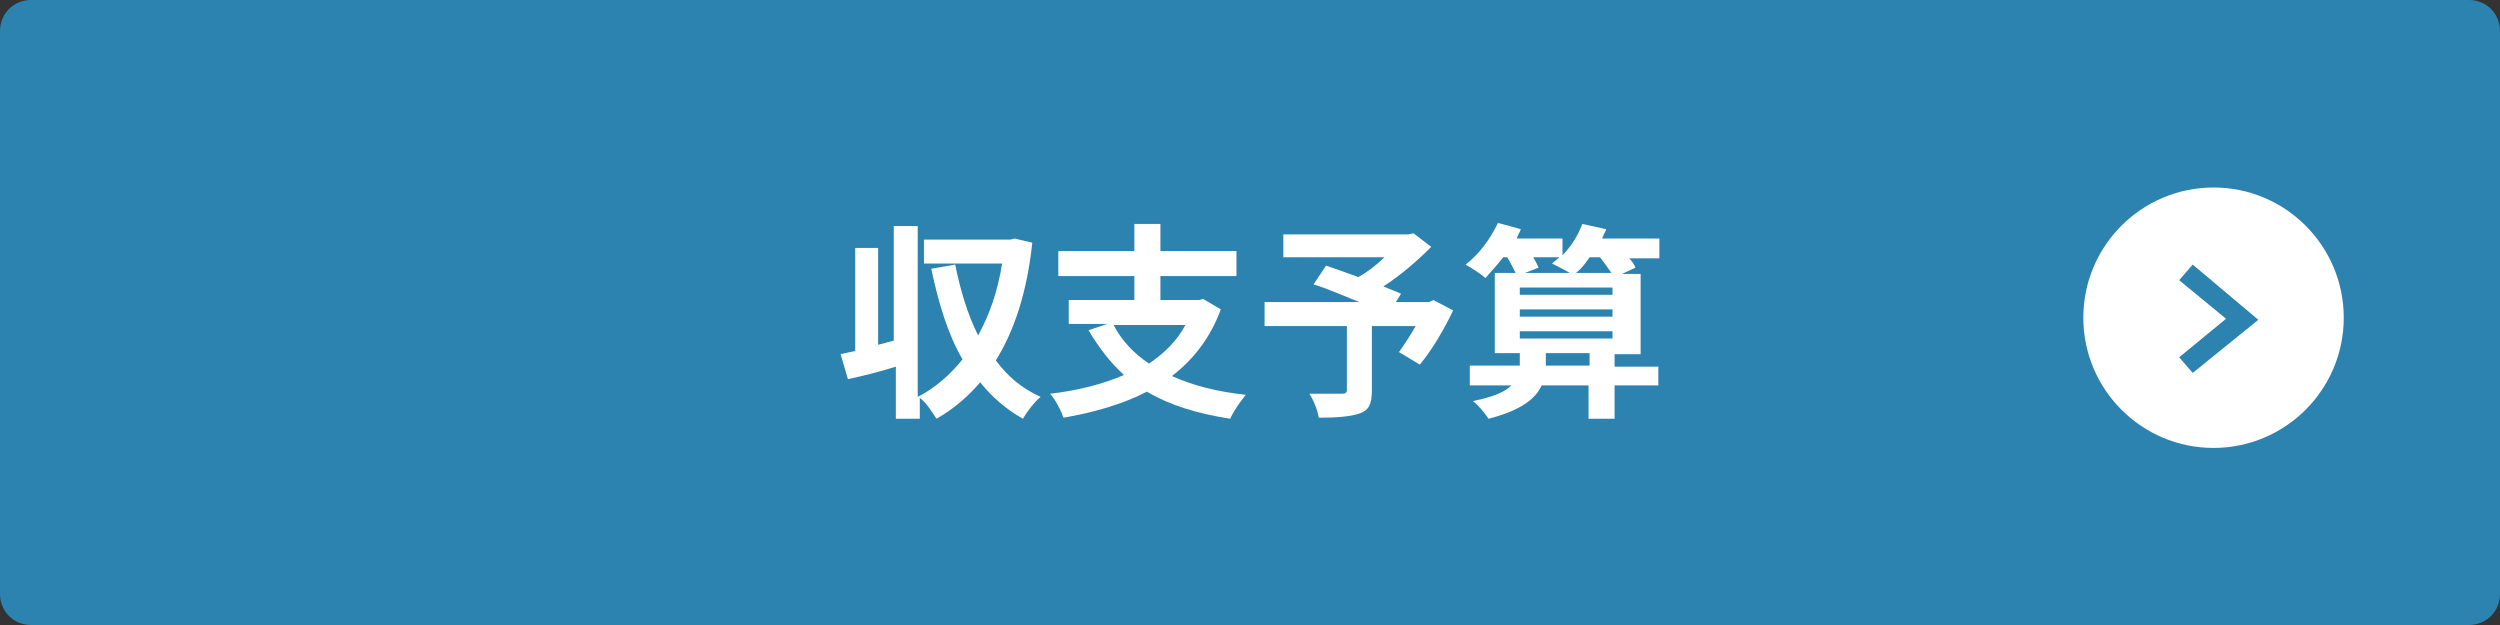
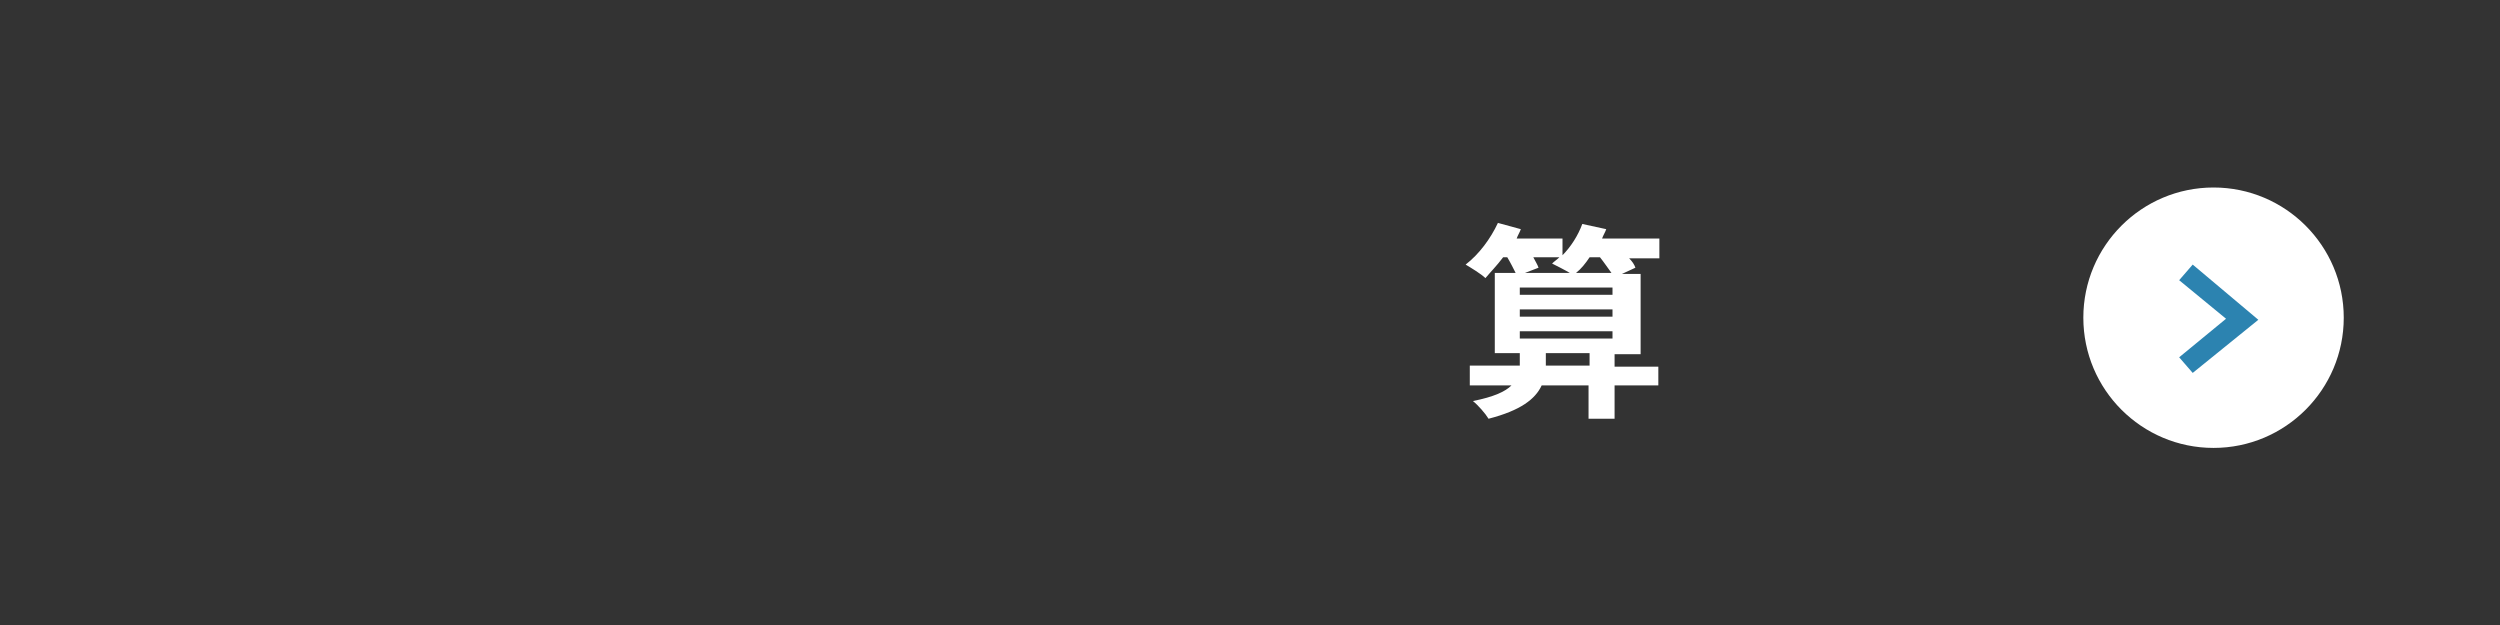
<svg xmlns="http://www.w3.org/2000/svg" version="1.1" id="レイヤー_1" x="0px" y="0px" viewBox="0 0 240 60" style="enable-background:new 0 0 240 60;" xml:space="preserve">
  <rect x="0" y="0" width="240" height="60" fill="#333333" stroke="none" />
  <style type="text/css">
	.st0{fill:#2C83B0;}
	.st1{enable-background:new    ;}
	.st2{fill:#FFFFFF;}
</style>
  <g>
-     <path class="st0" d="M3,0h234c1.7,0,3,1.3,3,3v54c0,1.7-1.3,3-3,3H3c-1.7,0-3-1.3-3-3V3C0,1.3,1.3,0,3,0z" />
    <g class="st1">
-       <path class="st2" d="M99.1,23.3c-0.5,4.7-1.7,8.4-3.5,11.3c1.1,1.5,2.5,2.7,4.3,3.5c-0.6,0.5-1.3,1.4-1.7,2.1    c-1.6-0.9-3-2.1-4.1-3.5c-1.2,1.4-2.6,2.6-4.2,3.5c-0.4-0.6-1-1.6-1.6-2v2h-2.3v-5c-1.6,0.5-3.2,0.9-4.6,1.2L80.7,34    c0.4-0.1,0.9-0.2,1.4-0.3v-9.9h2.2v9.3l1.5-0.4V21.7h2.3v16.4c1.6-0.8,3.1-2.1,4.3-3.6c-1.4-2.4-2.3-5.4-3-8.7l2.3-0.4    c0.5,2.5,1.2,4.8,2.2,6.8c1.1-2,1.9-4.3,2.3-6.9h-7.5v-2.3H97l0.4-0.1L99.1,23.3z" />
-       <path class="st2" d="M117.2,29.7c-1,2.7-2.6,4.8-4.7,6.4c2,0.9,4.3,1.5,7.1,1.8c-0.5,0.6-1.2,1.6-1.5,2.3c-3.2-0.5-5.8-1.3-8-2.6    c-2.3,1.2-5.1,2-8,2.5c-0.2-0.6-0.8-1.8-1.3-2.3c2.6-0.3,5-0.9,7.1-1.8c-1.3-1.2-2.4-2.6-3.4-4.3l1.8-0.6h-3.7v-2.3h6.3v-2.3h-7.3    v-2.4h7.3v-2.6h2.5v2.6h7.3v2.4h-7.3v2.3h3.7l0.4-0.1L117.2,29.7z M106.9,31.2c0.8,1.5,1.9,2.7,3.4,3.7c1.5-1,2.7-2.2,3.5-3.7    H106.9z" />
-       <path class="st2" d="M139.5,29.8c-0.9,1.9-2.1,3.9-3.2,5.2l-2-1.2c0.5-0.7,1.1-1.6,1.6-2.5h-4.2v6.2c0,1.3-0.3,1.9-1.2,2.2    c-0.9,0.3-2.2,0.4-3.9,0.4c-0.1-0.7-0.5-1.7-0.9-2.3c1.2,0,2.7,0,3.1,0c0.4,0,0.5-0.1,0.5-0.4v-6.1h-7.9v-2.3h9.1    c-1.5-0.6-3.1-1.3-4.4-1.7l1.2-1.8c0.9,0.3,2,0.7,3.1,1.1c0.9-0.5,1.8-1.2,2.5-1.9h-9.7v-2.2h12l0.5-0.1l1.7,1.3    c-1.3,1.3-2.9,2.7-4.6,3.8c0.7,0.3,1.3,0.5,1.7,0.7l-0.5,0.8h3.2l0.4-0.2L139.5,29.8z" />
      <path class="st2" d="M159.3,37H155v3.2h-2.5V37h-4.5c-0.6,1.3-2,2.4-5.1,3.2c-0.3-0.5-1-1.3-1.5-1.7c2-0.4,3.1-0.9,3.7-1.5h-4    v-1.9h4.8v-1.2h-2.4v-7.7h2c-0.2-0.4-0.5-1-0.8-1.5h-0.4c-0.6,0.8-1.2,1.4-1.7,2c-0.4-0.4-1.4-1-1.9-1.3c1.3-1,2.4-2.5,3.1-4    L146,22c-0.1,0.3-0.3,0.6-0.4,0.9h4.4v1.6c0.8-0.8,1.5-1.9,1.9-3l2.3,0.5c-0.1,0.3-0.3,0.6-0.4,0.9h5.5v1.9h-2.9    c0.3,0.3,0.5,0.6,0.6,0.9l-1.3,0.6h1.8v7.7H155v1.2h4.2V37z M145.9,27.6v0.7h8.9v-0.7H145.9z M145.9,30.4h8.9v-0.7h-8.9V30.4z     M145.9,32.5h8.9v-0.7h-8.9V32.5z M147.2,24.7c0.2,0.4,0.4,0.7,0.5,1l-1.3,0.5h4.3c-0.5-0.3-1.3-0.7-1.7-0.9    c0.2-0.2,0.5-0.4,0.7-0.6H147.2z M152.6,35.1v-1.2h-4.2v1.2H152.6z M152.6,24.7c-0.4,0.6-0.8,1.1-1.3,1.5h3.4    c-0.3-0.4-0.7-1-1.1-1.5H152.6z" />
    </g>
    <path class="st2" d="M212.5,18L212.5,18c6.9,0,12.5,5.6,12.5,12.5l0,0c0,6.9-5.6,12.5-12.5,12.5l0,0c-6.9,0-12.5-5.6-12.5-12.5l0,0   C200,23.6,205.6,18,212.5,18z" />
    <path class="st0" d="M210.5,35.8l-1.3-1.5l4.5-3.7l-4.5-3.7l1.3-1.5l6.3,5.3L210.5,35.8z" />
  </g>
</svg>